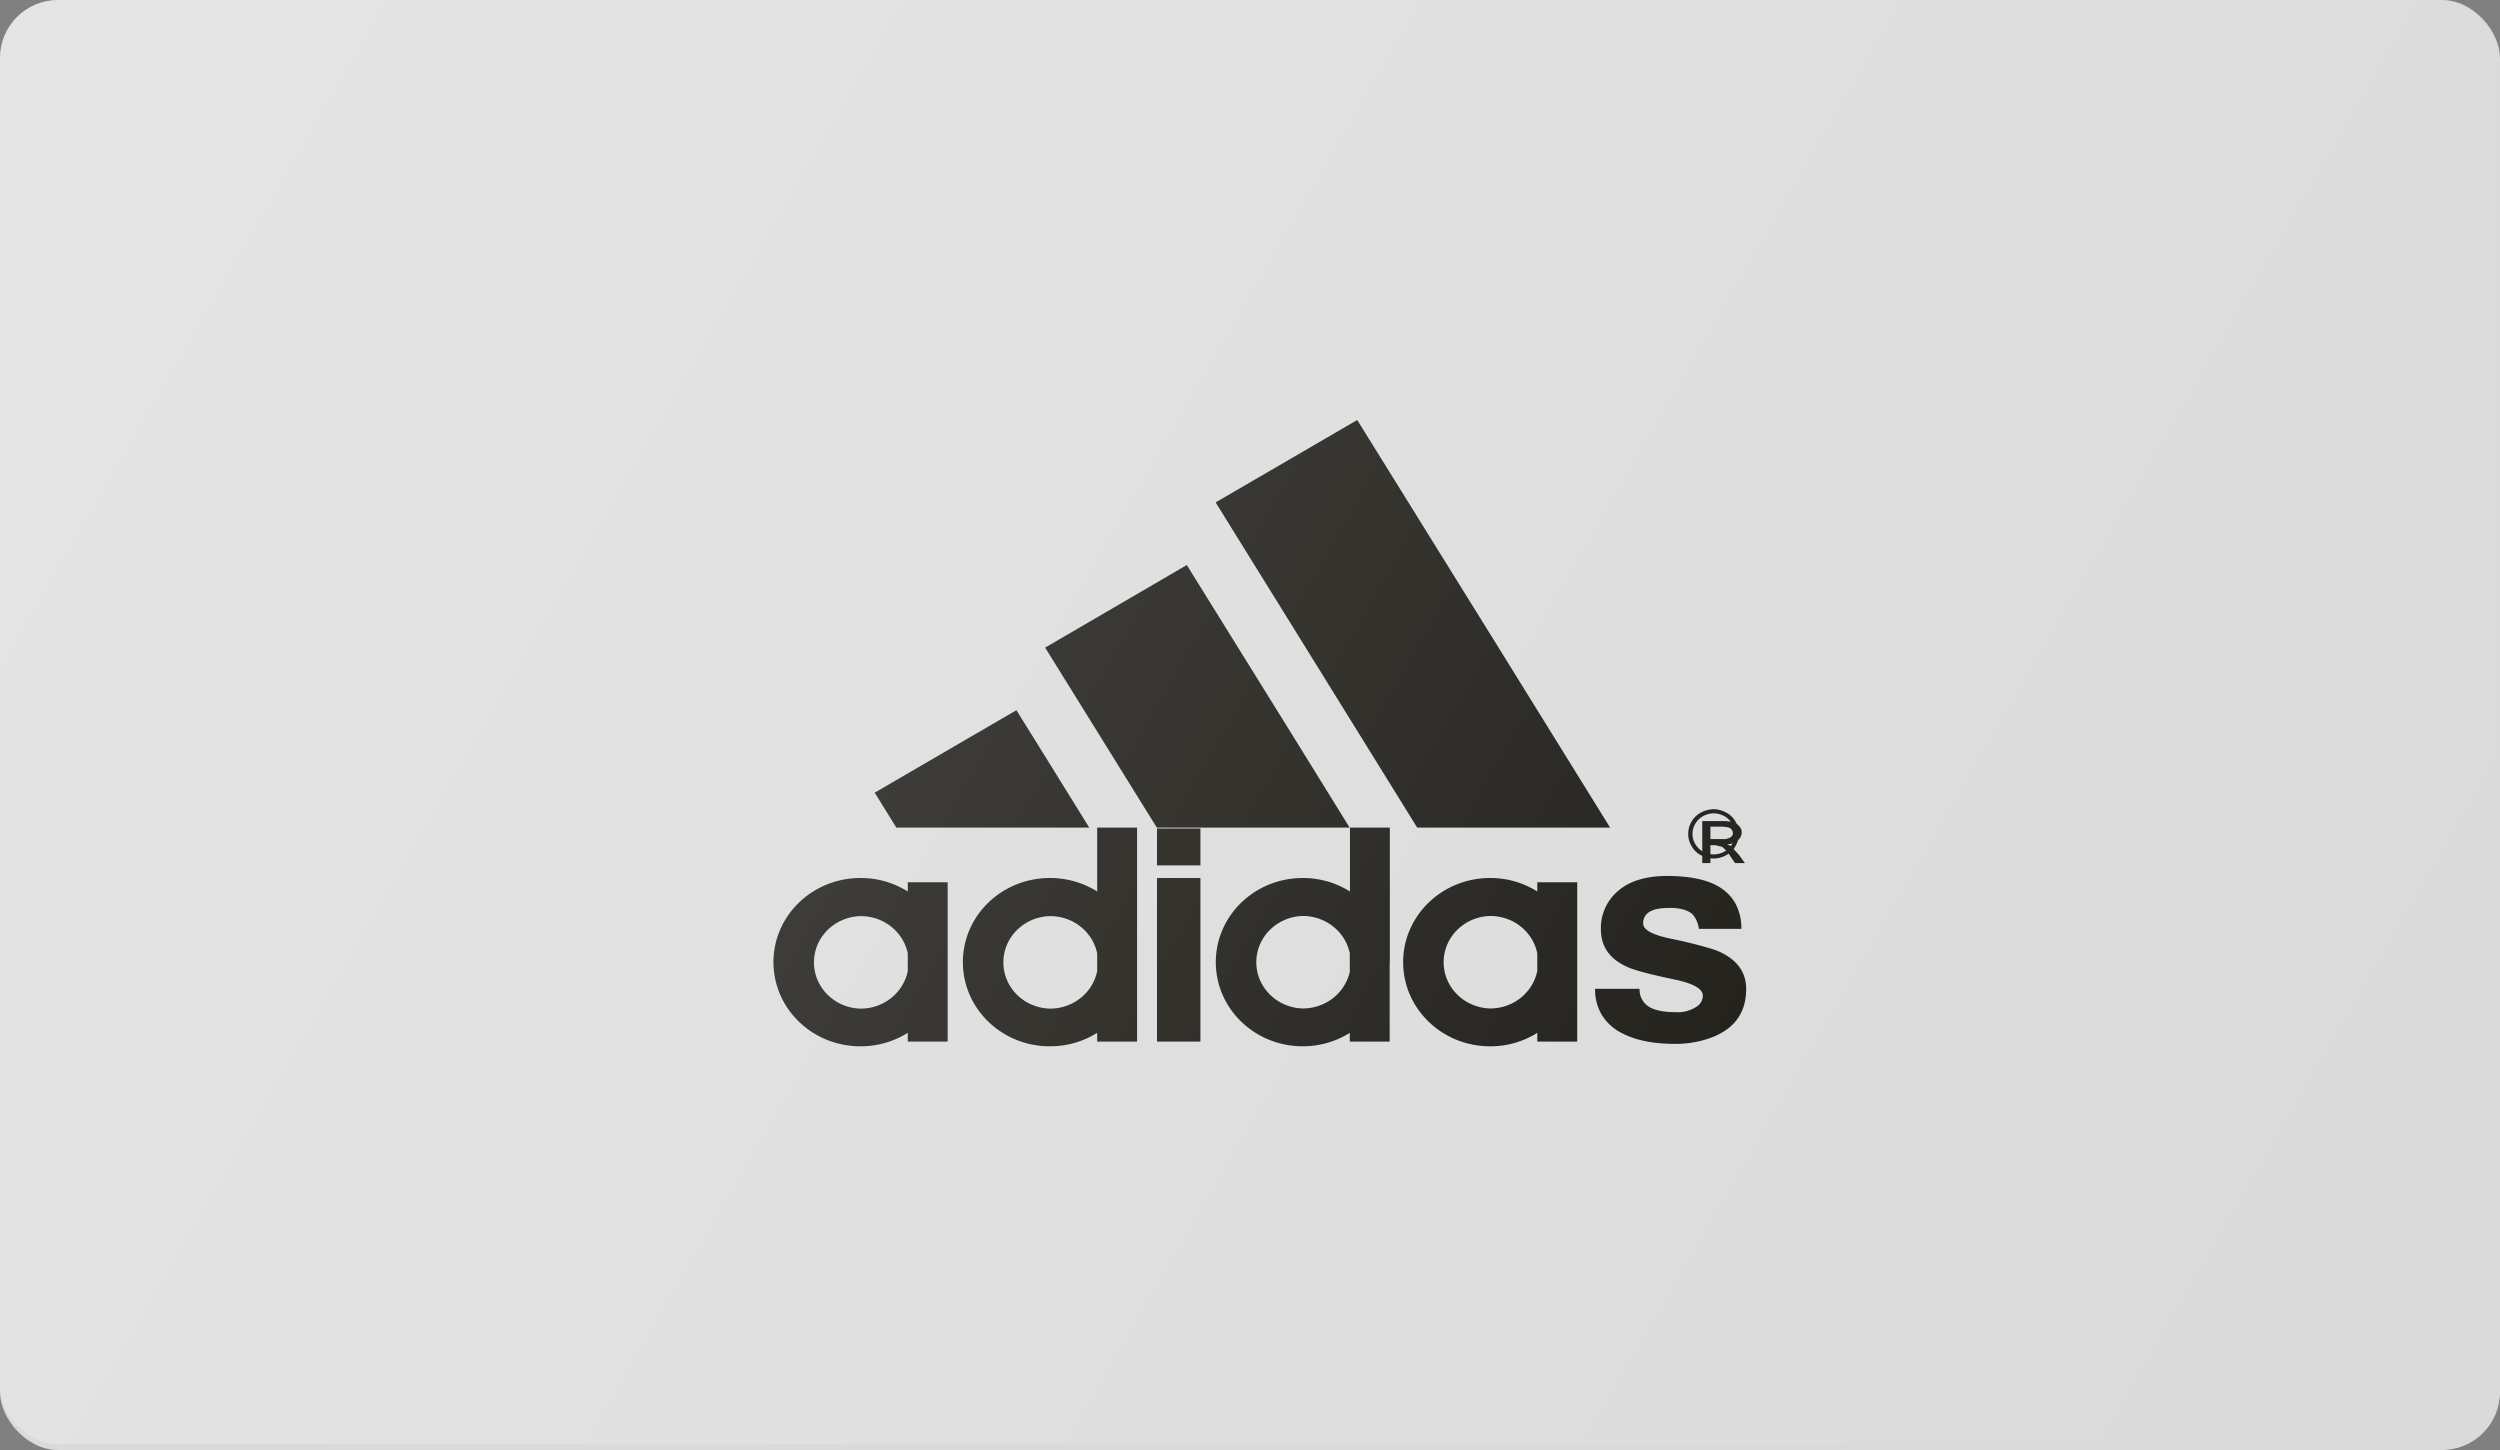
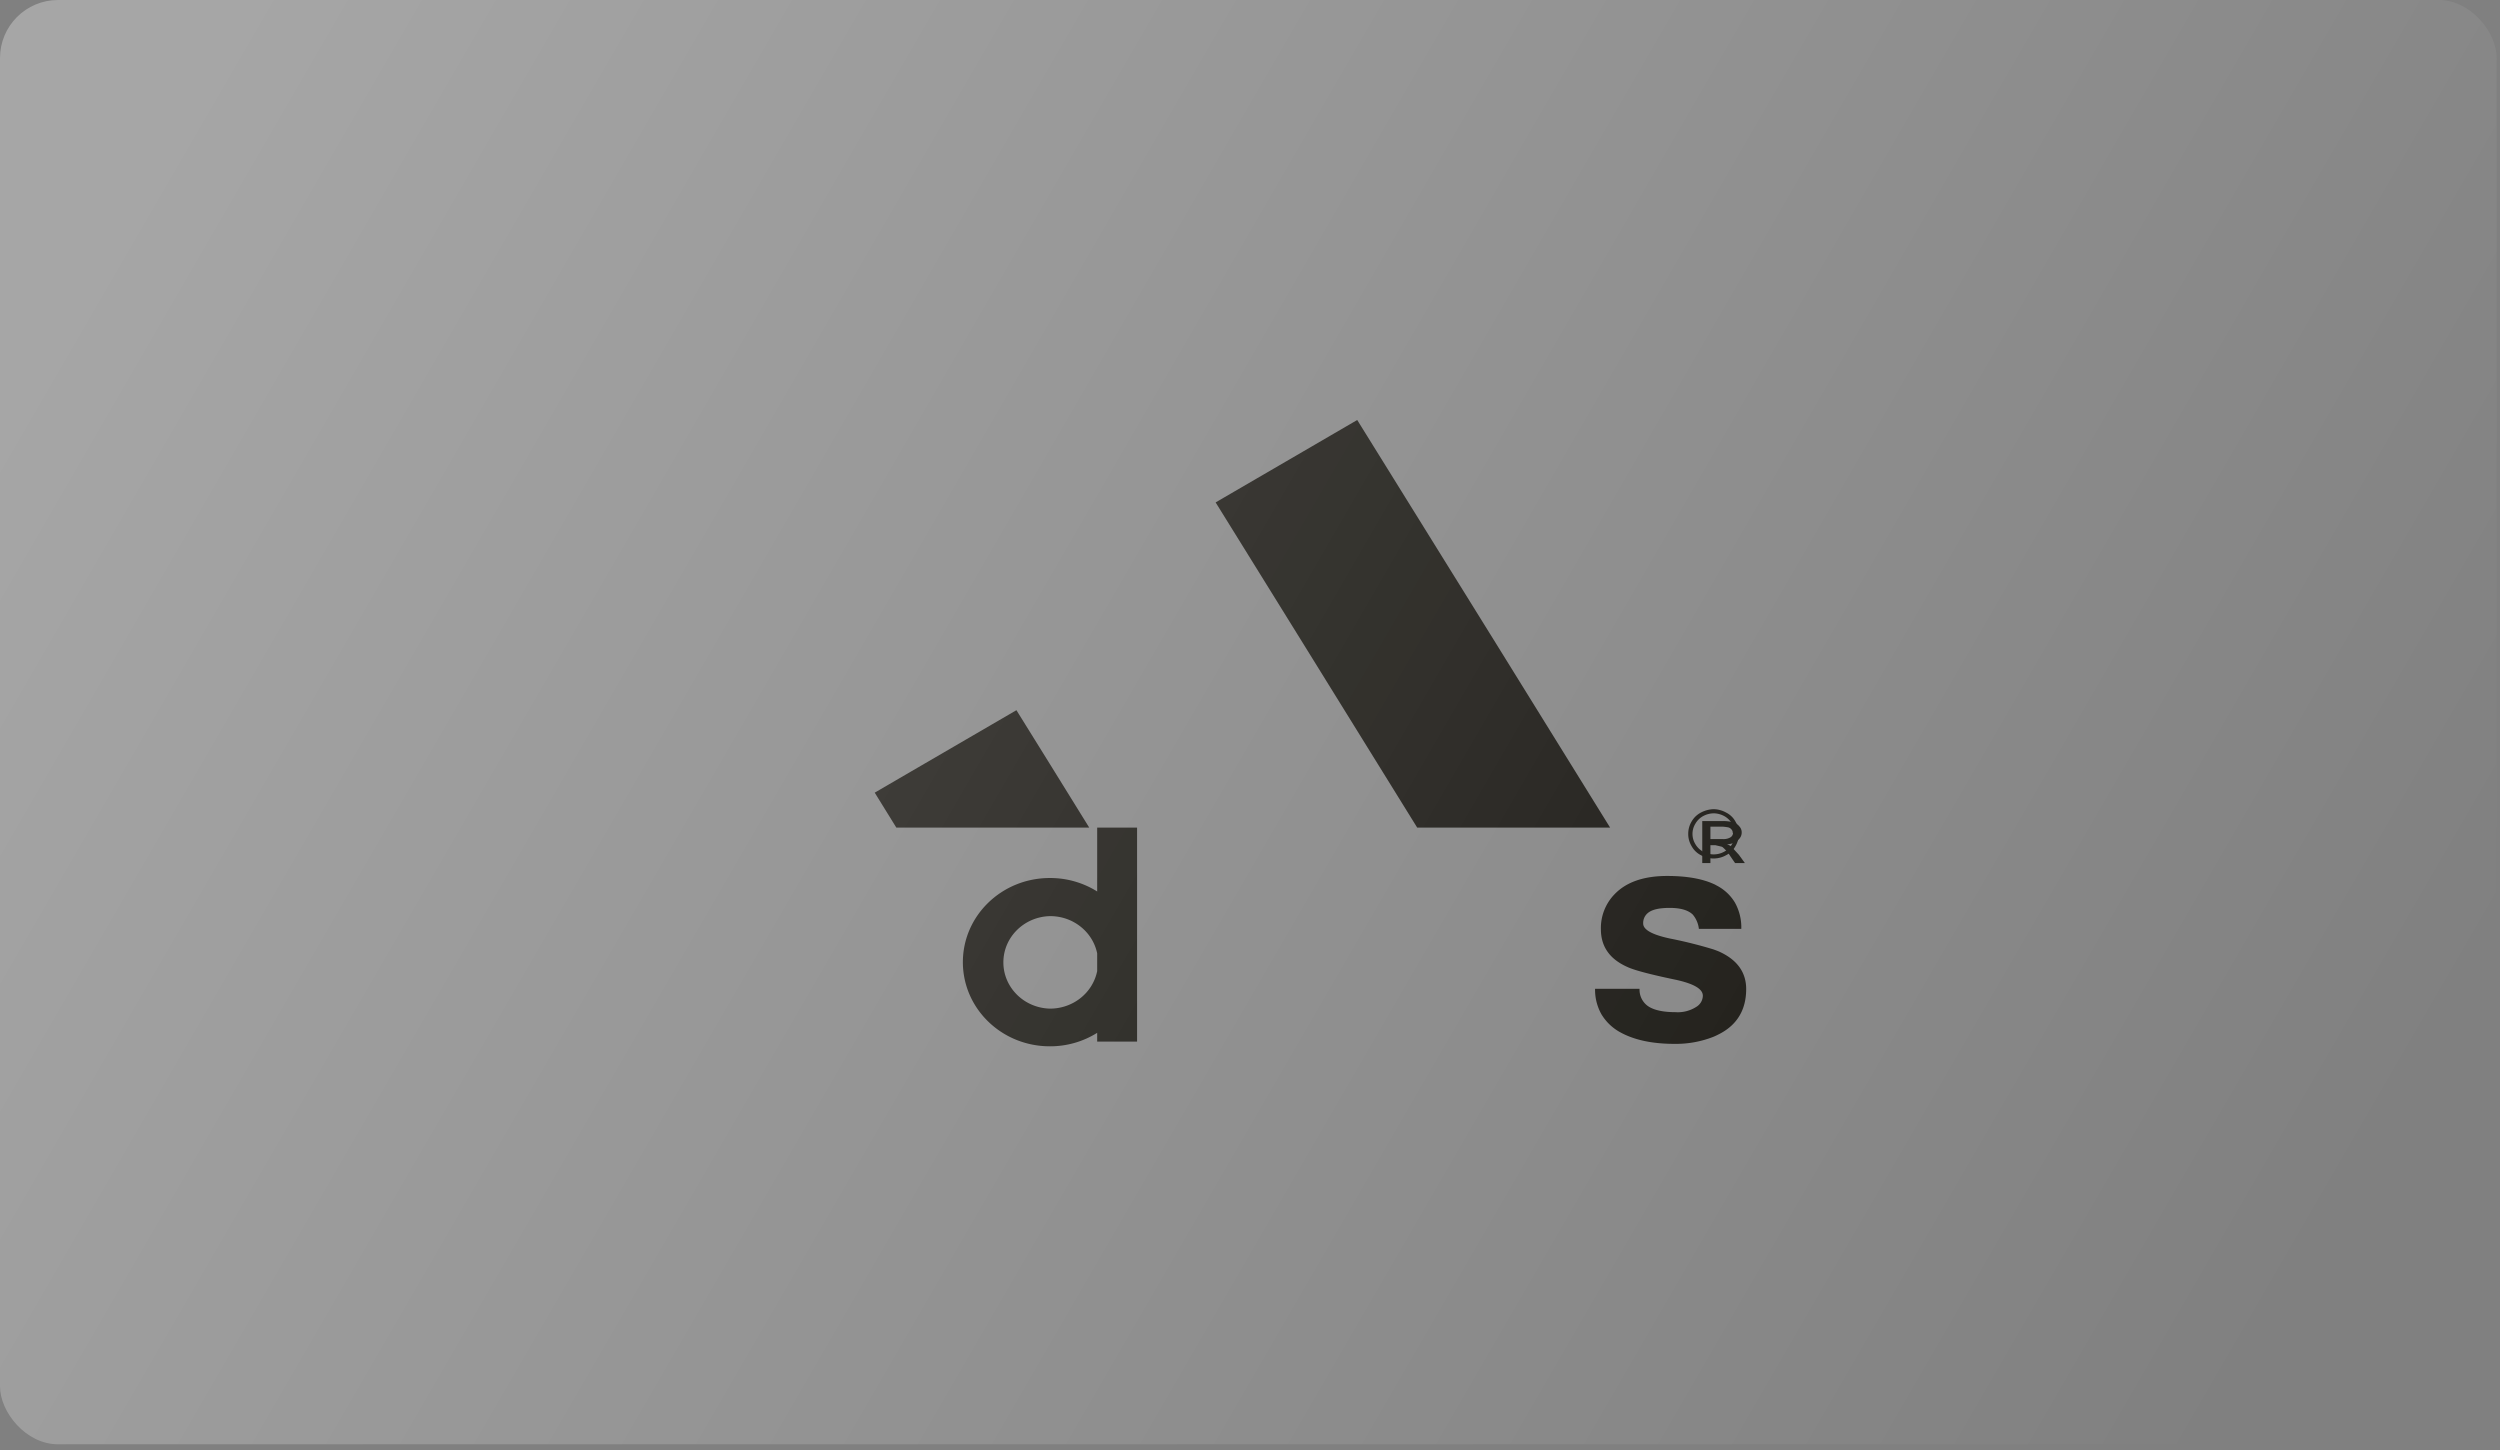
<svg xmlns="http://www.w3.org/2000/svg" width="250" height="145" viewBox="0 0 250 145">
  <rect x="0" y="0" width="250" height="145" fill="#808080" stroke="none" />
  <defs>
    <linearGradient x1="0%" y1="33.268%" x2="100%" y2="66.732%" id="a">
      <stop stop-color="#FFF" stop-opacity=".297" offset="0%" />
      <stop stop-color="#FFF" stop-opacity="0" offset="100%" />
    </linearGradient>
  </defs>
  <g fill="none" fill-rule="evenodd">
-     <rect fill="#DADADA" fill-rule="nonzero" width="250" height="145" rx="5.802" />
    <path d="M53 14h145v117H53z" />
    <g fill="#12100B">
      <path d="M174.13 92.888h-4.241a2.71 2.71 0 00-.614-1.433c-.456-.437-1.22-.665-2.298-.665s-1.781.169-2.192.511a1.292 1.292 0 00-.467 1.048c0 .622.89 1.118 2.659 1.5 1.473.289 2.93.653 4.363 1.09.236.087.44.158.586.225 1.801.823 2.692 2.071 2.692 3.74 0 2.04-.879 3.544-2.619 4.462-.22.114-.407.213-.659.315a10.238 10.238 0 01-3.916.705c-2.212 0-3.997-.394-5.355-1.134a4.967 4.967 0 01-1.92-1.815 4.989 4.989 0 01-.642-2.56h4.449a2.006 2.006 0 00.813 1.713c.545.394 1.464.626 2.765.626a3.431 3.431 0 002.196-.595c.342-.248.547-.636.553-1.05 0-.666-.874-1.182-2.619-1.576-2.602-.54-4.241-.976-4.912-1.291-1.785-.788-2.663-2.052-2.663-3.78a4.855 4.855 0 011.39-3.524c1.171-1.205 2.921-1.806 5.25-1.804 1.92 0 3.452.272 4.607.788.097.04.191.087.28.141.788.395 1.441 1 1.884 1.745.438.796.655 1.689.63 2.59v.028z" />
      <path d="M173.92 82.623a.862.862 0 01.25.621c.006.304-.145.595-.416.802a1.72 1.72 0 01-1.058.385c.163.05.312.125.439.224l.755.826.597.826h-.982l-.461-.671a3.867 3.867 0 00-.755-.895.46.46 0 00-.106-.068l-.65-.155h-.491v1.789h-.816v-4.2h2.063c.332-.006.664.032.982.112.267.068.497.211.65.404zm-.65.671a.456.456 0 00-.113-.335.578.578 0 00-.347-.224 5.027 5.027 0 00-.521-.068h-1.247v1.242h1.254c.27.014.537-.05.756-.18a.524.524 0 00.249-.447l-.03.012z" fill-rule="nonzero" />
      <path d="M173.882 83.399c.001.427-.115.847-.338 1.217a2.154 2.154 0 01-.935.905c-.38.217-.815.33-1.257.327a2.501 2.501 0 01-1.256-.327 2.174 2.174 0 01-.935-.905c-.223-.37-.34-.79-.338-1.217a2.378 2.378 0 01.338-1.248c.218-.386.55-.7.951-.906.382-.2.806-.312 1.24-.327.436.006.862.119 1.24.327.407.2.74.516.952.906.226.379.343.81.338 1.248zm-.407 0a2.031 2.031 0 00-1.07-1.8 2.306 2.306 0 00-1.036-.267c-.363.007-.719.099-1.037.267a2.002 2.002 0 00-.79.764 1.95 1.95 0 000 2.056c.18.315.448.574.774.748.32.178.683.272 1.053.272.37 0 .733-.093 1.053-.272.328-.172.597-.432.777-.748.181-.311.277-.663.276-1.02z" fill-rule="nonzero" />
      <path d="M149.004 63.385l12.008 19.376H141.72l-11.468-18.51-8.69-14.01 8.69-5.056 5.47-3.185 13.28 21.385z" />
-       <path d="M153.729 97.094v-1.757c-.44-2.167-2.4-3.733-4.68-3.74h-.045c-2.584.073-4.64 2.122-4.64 4.624 0 2.503 2.056 4.552 4.64 4.625h.044c2.284-.013 4.241-1.583 4.68-3.752zm3.993-.879v7.946h-3.993v-.878a8.742 8.742 0 01-4.68 1.347h-.045c-4.8 0-8.69-3.767-8.69-8.415 0-4.647 3.89-8.414 8.69-8.414h.044a8.742 8.742 0 014.68 1.347v-.922h3.994v7.99zM134.979 97.094v-1.757c-.442-2.168-2.402-3.733-4.685-3.74h-.024c-2.584.073-4.639 2.122-4.639 4.624 0 2.503 2.055 4.552 4.639 4.625h.04c2.285-.013 4.244-1.582 4.685-3.752h-.016zm3.989-.879v7.946h-3.99v-.878a8.791 8.791 0 01-4.684 1.347h-.024c-4.8 0-8.69-3.767-8.69-8.415 0-4.647 3.89-8.414 8.69-8.414h.04c1.664 0 3.291.468 4.685 1.347V82.76h3.989v13.454h-.016z" fill-rule="nonzero" />
-       <path d="M130.253 75.142l4.71 7.619h-19.28l-10.706-17.25-.468-.752.468-.268 13.703-7.99 11.573 18.64zM115.7 87.801h4.343v16.36H115.7v-16.36zM115.7 82.844h4.343v3.697H115.7v-3.697z" />
      <path d="M109.718 97.094v-1.757c-.45-2.166-2.415-3.725-4.697-3.724h-.044c-2.584.073-4.639 2.121-4.639 4.624 0 2.503 2.055 4.552 4.639 4.625h.044c2.29-.007 4.255-1.578 4.697-3.753v-.015zm3.99-.879v7.946h-3.99v-.878a8.833 8.833 0 01-4.697 1.347h-.044c-4.8 0-8.69-3.767-8.69-8.415 0-4.647 3.89-8.414 8.69-8.414h.044c1.668 0 3.299.468 4.697 1.347V82.76h3.99v13.454z" fill-rule="nonzero" />
      <path d="M104.977 76.386l3.948 6.375H89.634l-2.163-3.496 14.171-8.246 3.335 5.367z" />
-       <path d="M90.777 97.094v-1.757c-.45-2.166-2.415-3.725-4.697-3.724h-.044c-2.584.073-4.64 2.121-4.64 4.624 0 2.503 2.056 4.552 4.64 4.625h.044c2.29-.007 4.255-1.578 4.697-3.753v-.015zm3.99-.879v7.946h-3.99v-.878a8.843 8.843 0 01-4.697 1.347h-.044c-4.8 0-8.69-3.767-8.69-8.415 0-4.647 3.89-8.414 8.69-8.414h.044c1.667 0 3.298.468 4.697 1.347v-.922h3.99v7.99z" fill-rule="nonzero" />
    </g>
    <rect fill="url(#a)" fill-rule="nonzero" width="249.666" height="144.429" rx="5.802" />
  </g>
</svg>